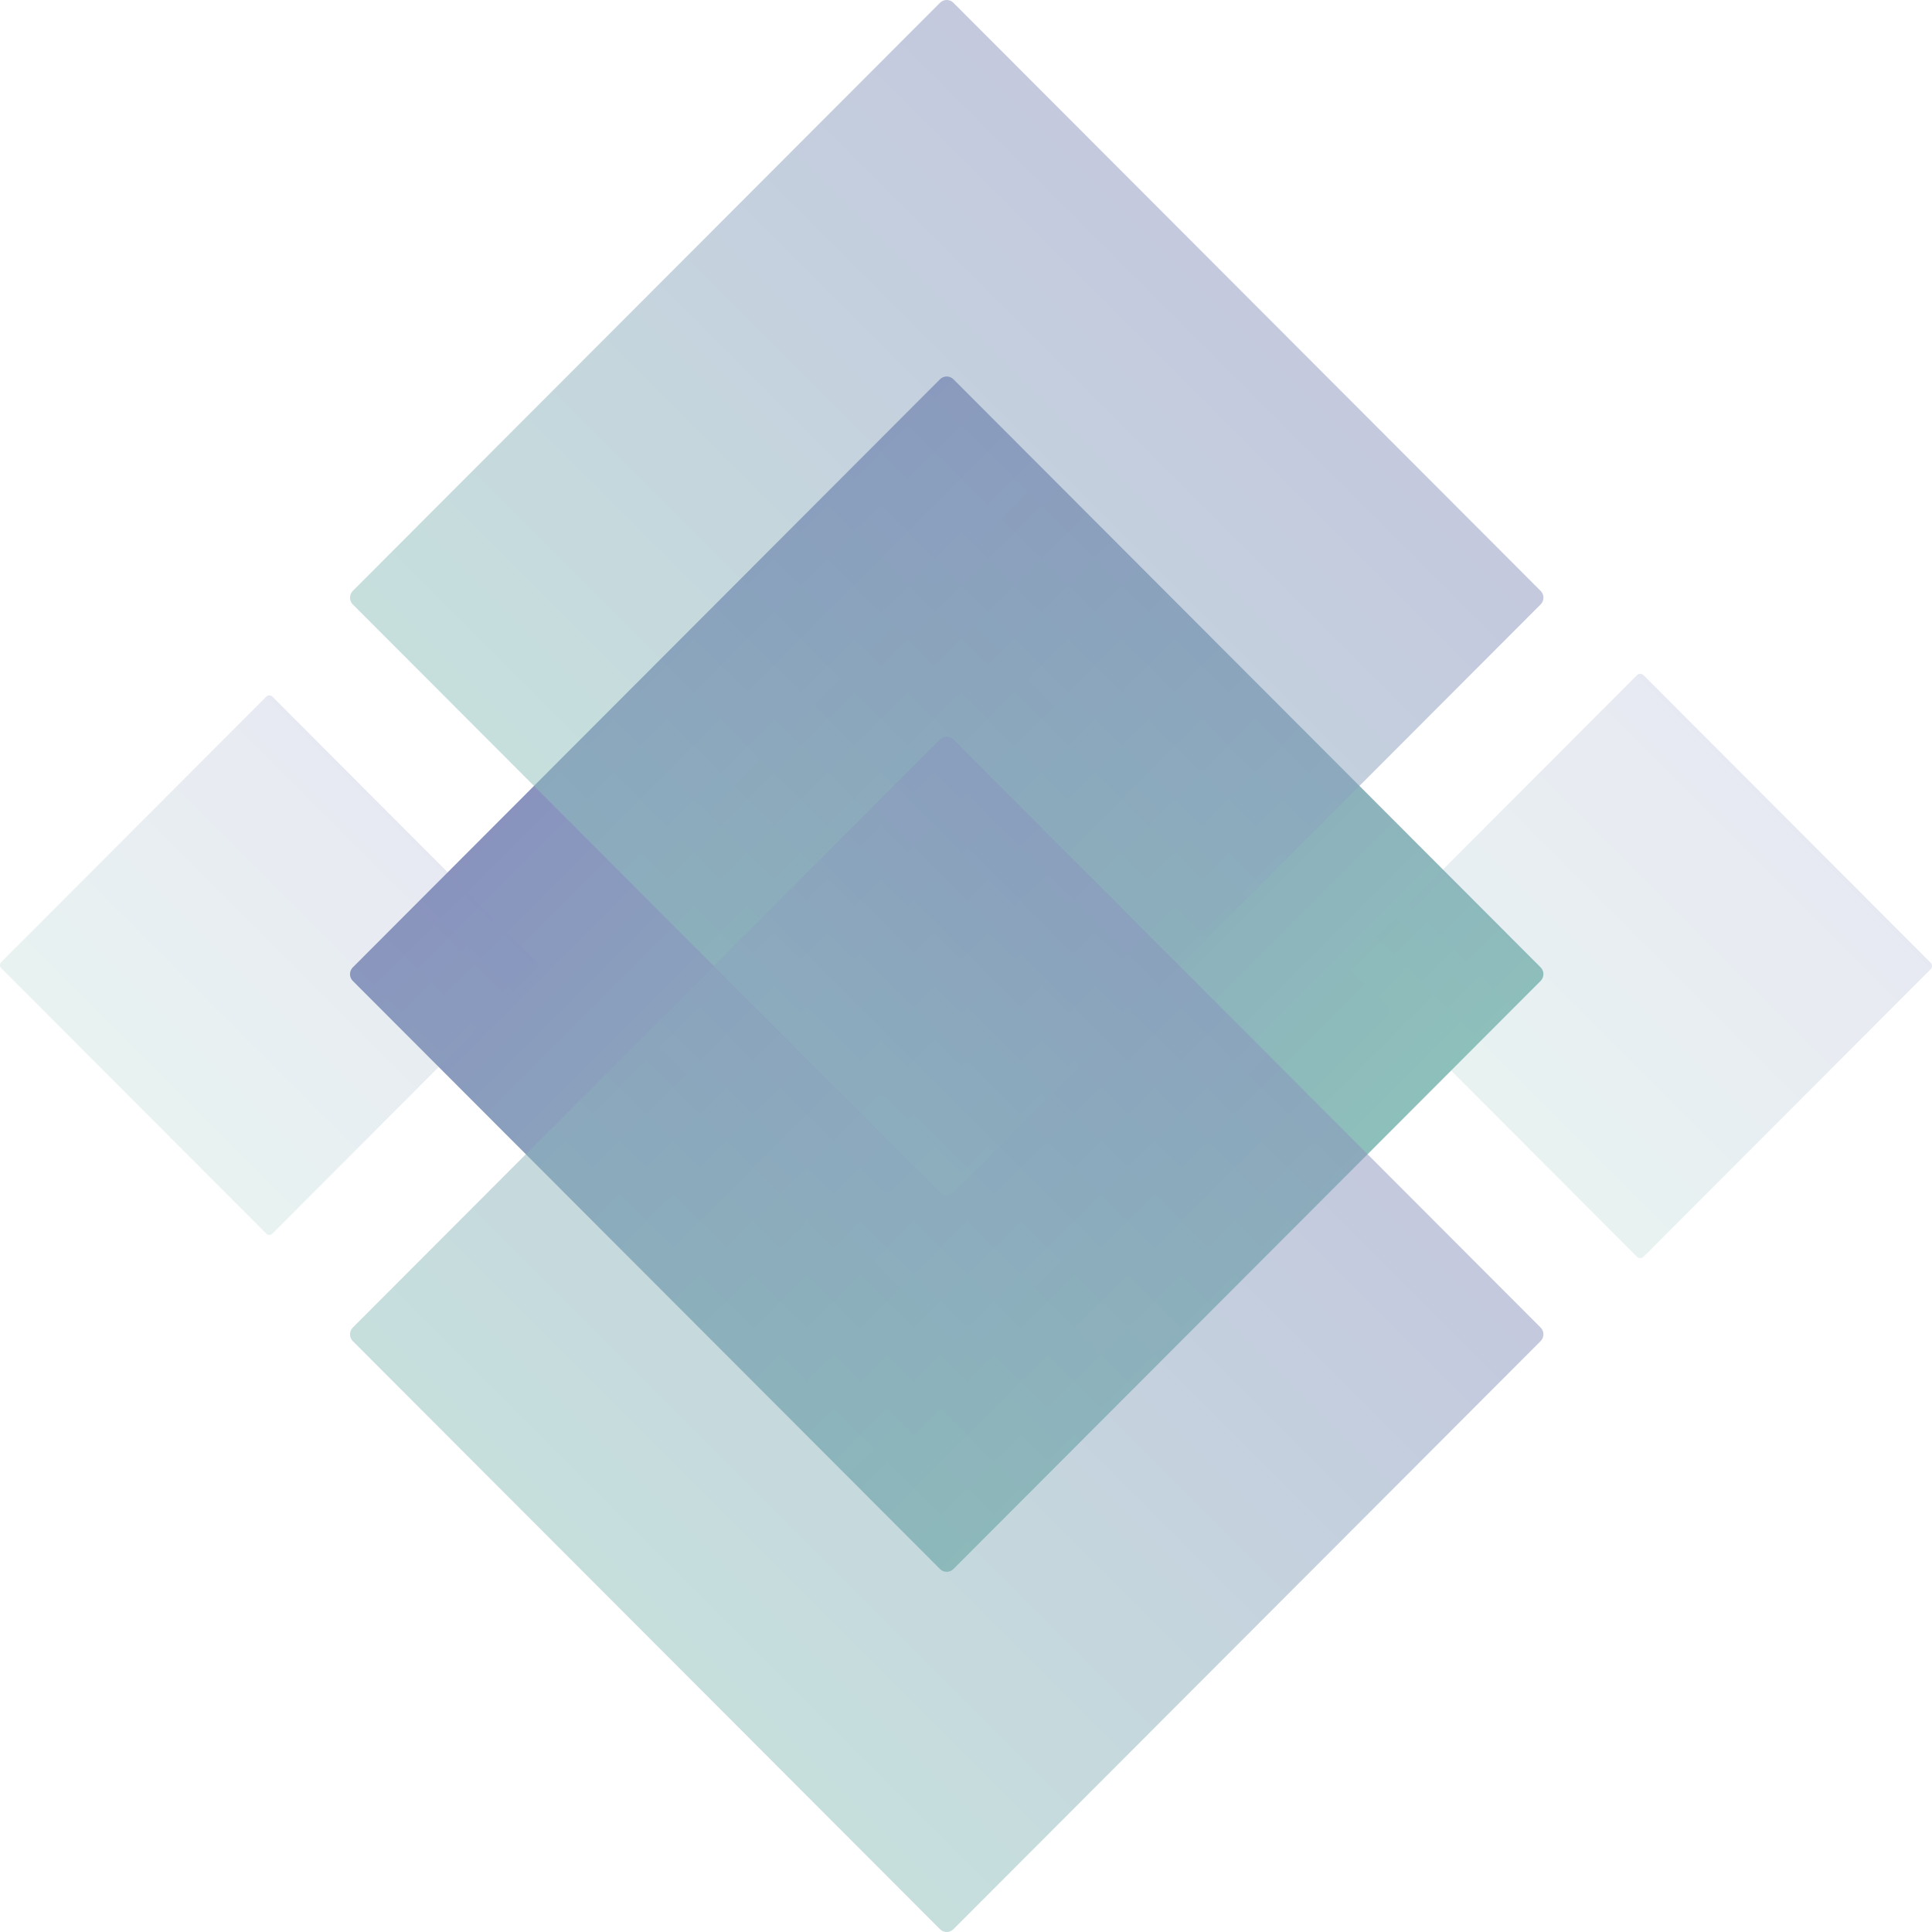
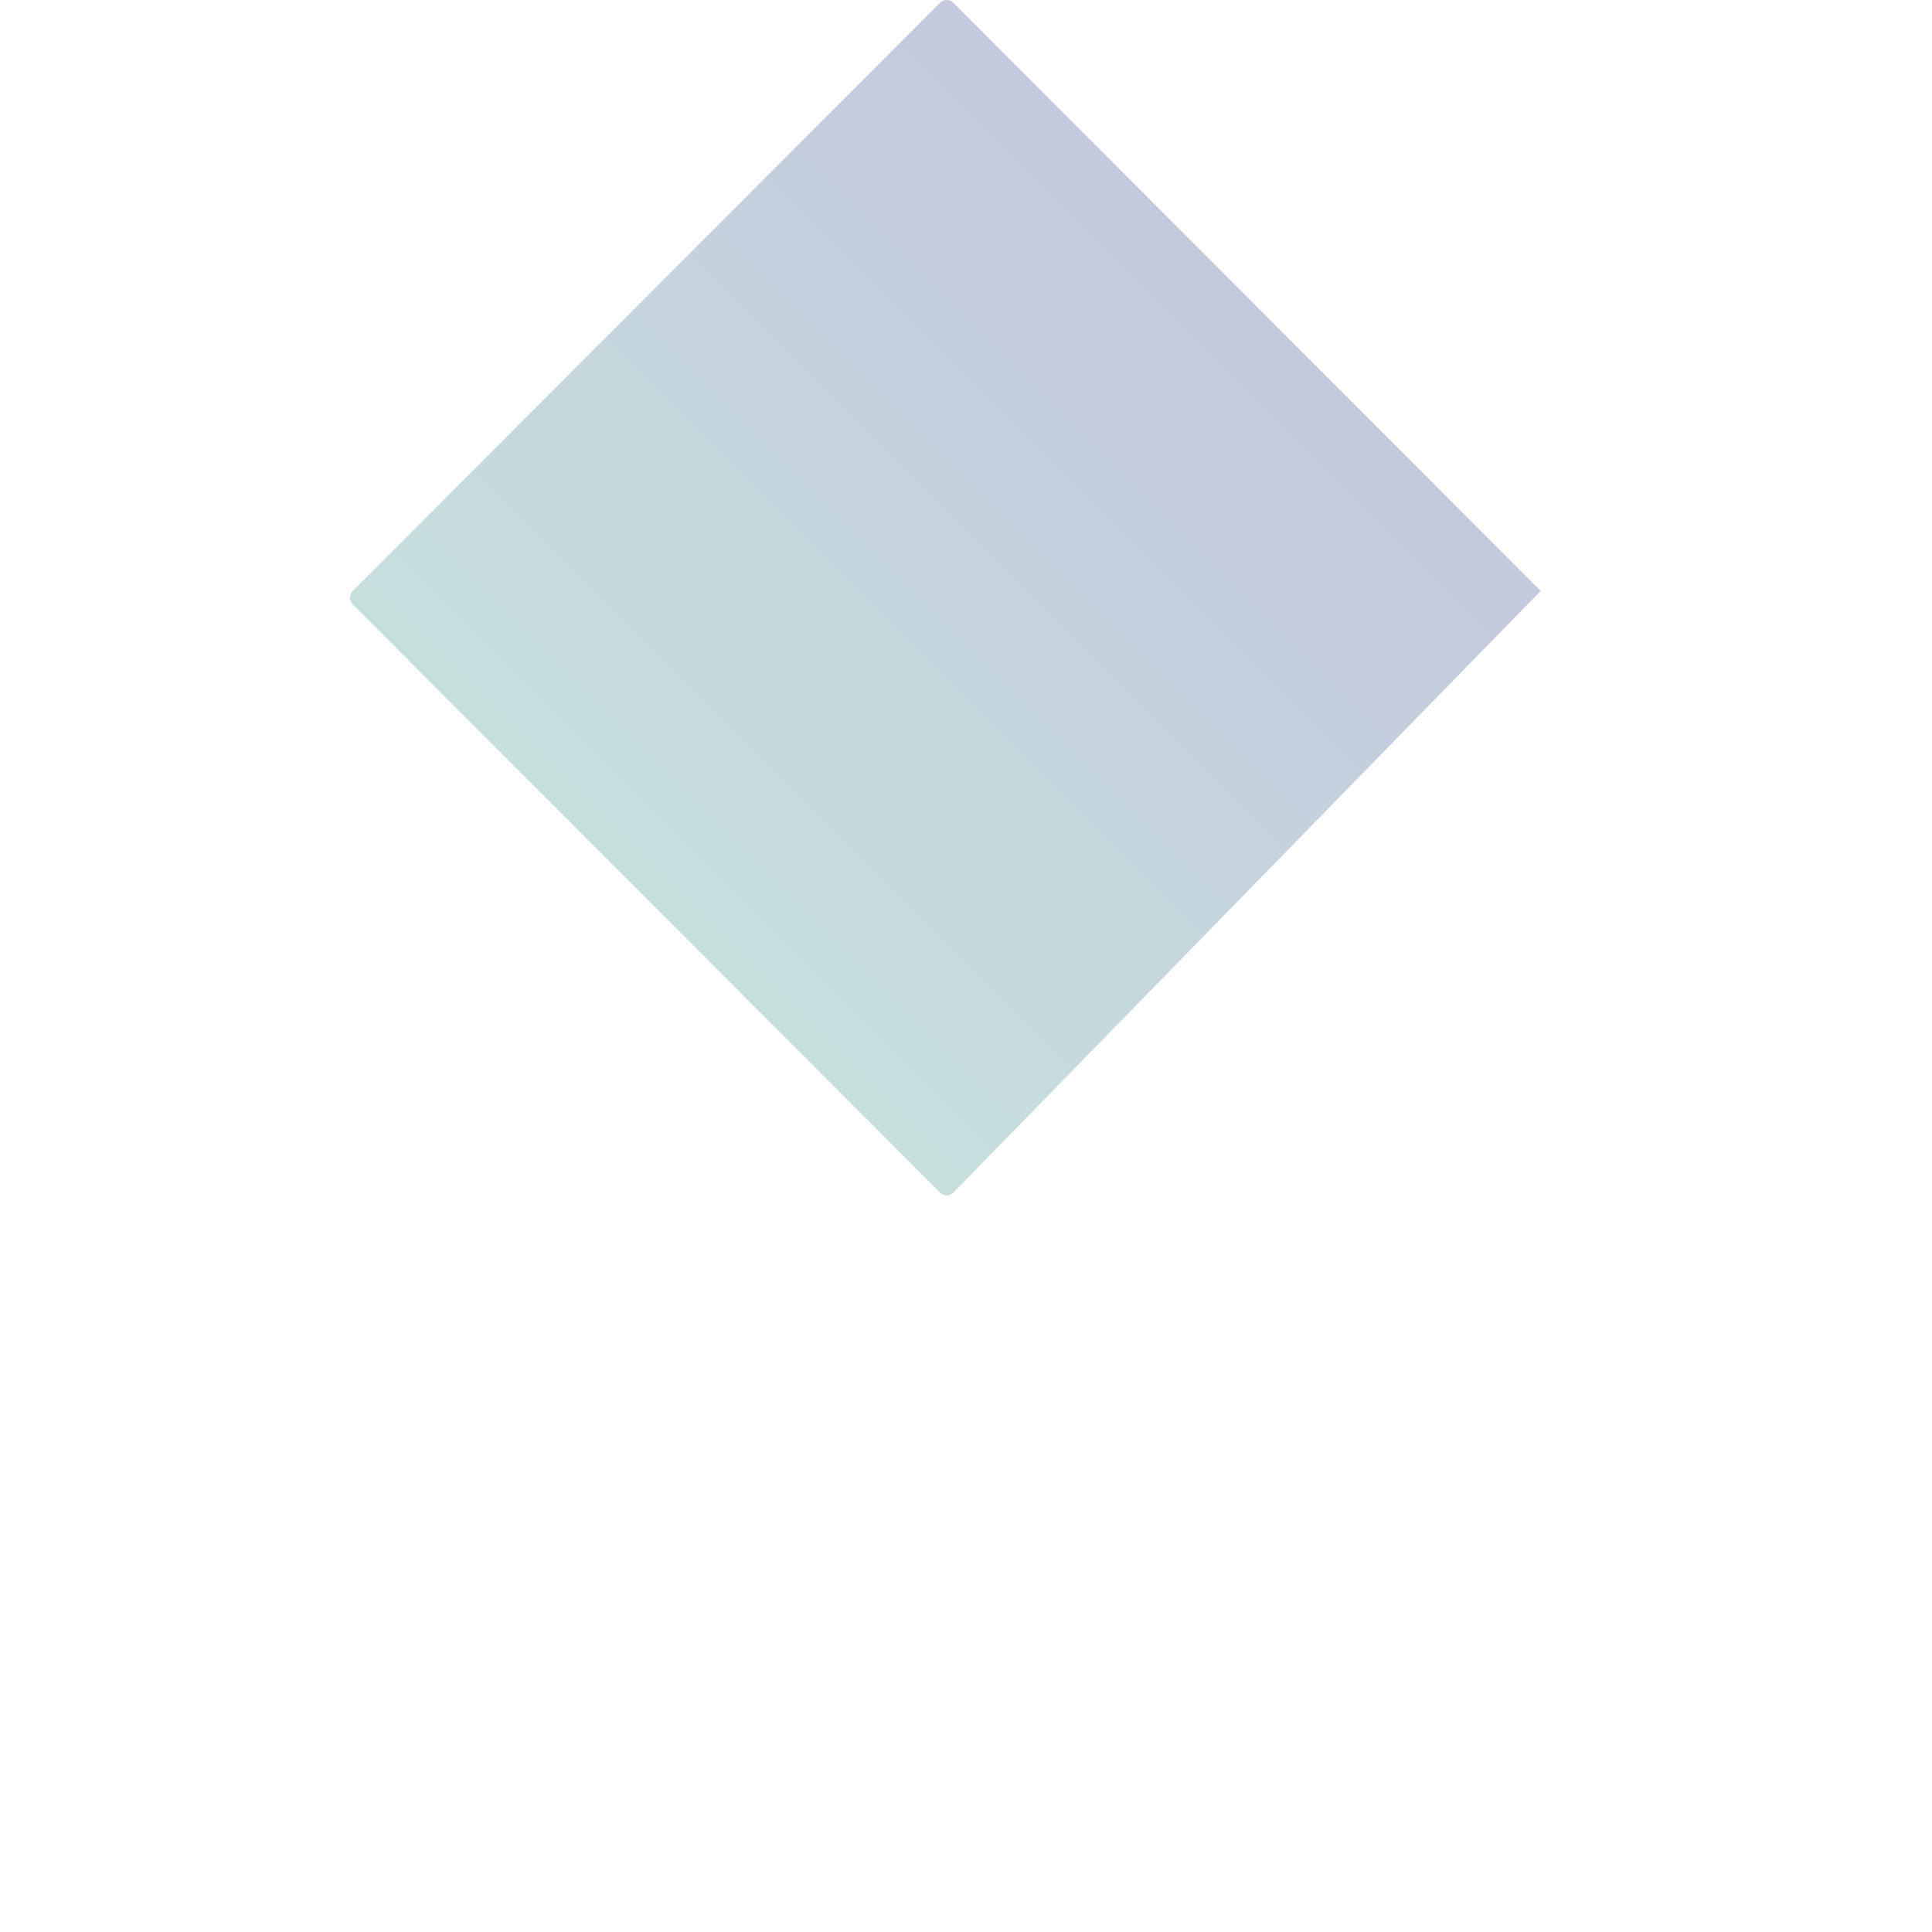
<svg xmlns="http://www.w3.org/2000/svg" width="60" height="60" viewBox="0 0 60 60" fill="none">
  <g clip-path="url(#clip0_661_2259)">
-     <path d="M29.193 48.728L10.955 30.462C10.841 30.347 10.841 30.16 10.955 30.044L29.193 11.777C29.307 11.663 29.494 11.663 29.609 11.777L47.847 30.044C47.961 30.158 47.961 30.346 47.847 30.462L29.609 48.728C29.494 48.843 29.307 48.843 29.193 48.728Z" fill="url(#paint0_linear_661_2259)" />
    <g opacity="0.5">
-       <path d="M10.955 18.352L29.193 0.086C29.307 -0.029 29.494 -0.029 29.609 0.086L47.847 18.352C47.961 18.467 47.961 18.654 47.847 18.77L29.609 37.036C29.494 37.151 29.307 37.151 29.193 37.036L10.955 18.77C10.841 18.656 10.841 18.468 10.955 18.352Z" fill="url(#paint1_linear_661_2259)" />
+       <path d="M10.955 18.352L29.193 0.086C29.307 -0.029 29.494 -0.029 29.609 0.086L47.847 18.352L29.609 37.036C29.494 37.151 29.307 37.151 29.193 37.036L10.955 18.77C10.841 18.656 10.841 18.468 10.955 18.352Z" fill="url(#paint1_linear_661_2259)" />
    </g>
    <g opacity="0.5">
-       <path d="M10.955 41.23L29.193 22.963C29.307 22.849 29.494 22.849 29.609 22.963L47.847 41.23C47.961 41.344 47.961 41.532 47.847 41.648L29.609 59.914C29.494 60.029 29.307 60.029 29.193 59.914L10.955 41.648C10.841 41.533 10.841 41.346 10.955 41.23Z" fill="url(#paint2_linear_661_2259)" />
-     </g>
+       </g>
    <g opacity="0.2">
-       <path d="M0.039 29.879L8.27 21.634C8.322 21.581 8.407 21.581 8.459 21.634L16.69 29.879C16.743 29.931 16.743 30.015 16.69 30.067L8.459 38.312C8.407 38.365 8.322 38.365 8.27 38.312L0.039 30.067C-0.014 30.015 -0.014 29.931 0.039 29.879Z" fill="url(#paint3_linear_661_2259)" />
-     </g>
+       </g>
    <g opacity="0.2">
-       <path d="M41.923 29.897L50.838 20.968C50.894 20.912 50.987 20.912 51.042 20.968L59.958 29.897C60.014 29.953 60.014 30.046 59.958 30.101L51.042 39.03C50.987 39.086 50.894 39.086 50.838 39.03L41.923 30.101C41.867 30.046 41.867 29.953 41.923 29.897Z" fill="url(#paint4_linear_661_2259)" />
-     </g>
+       </g>
  </g>
  <defs>
    <linearGradient id="paint0_linear_661_2259" x1="20.059" y1="20.91" x2="38.744" y2="39.594" gradientUnits="userSpaceOnUse">
      <stop stop-color="#8993BE" />
      <stop offset="1" stop-color="#8EC0BB" />
    </linearGradient>
    <linearGradient id="paint1_linear_661_2259" x1="38.742" y1="9.22" x2="20.059" y2="27.903" gradientUnits="userSpaceOnUse">
      <stop stop-color="#8993BE" />
      <stop offset="1" stop-color="#8EC0BB" />
    </linearGradient>
    <linearGradient id="paint2_linear_661_2259" x1="38.741" y1="32.098" x2="20.058" y2="50.781" gradientUnits="userSpaceOnUse">
      <stop stop-color="#8993BE" />
      <stop offset="1" stop-color="#8EC0BB" />
    </linearGradient>
    <linearGradient id="paint3_linear_661_2259" x1="12.58" y1="25.758" x2="4.148" y2="34.189" gradientUnits="userSpaceOnUse">
      <stop stop-color="#8993BE" />
      <stop offset="1" stop-color="#8EC0BB" />
    </linearGradient>
    <linearGradient id="paint4_linear_661_2259" x1="55.507" y1="25.433" x2="46.373" y2="34.567" gradientUnits="userSpaceOnUse">
      <stop stop-color="#8993BE" />
      <stop offset="1" stop-color="#8EC0BB" />
    </linearGradient>
    <clipPath id="clip0_661_2259">
      <rect width="60" height="60" fill="white" />
    </clipPath>
  </defs>
</svg>